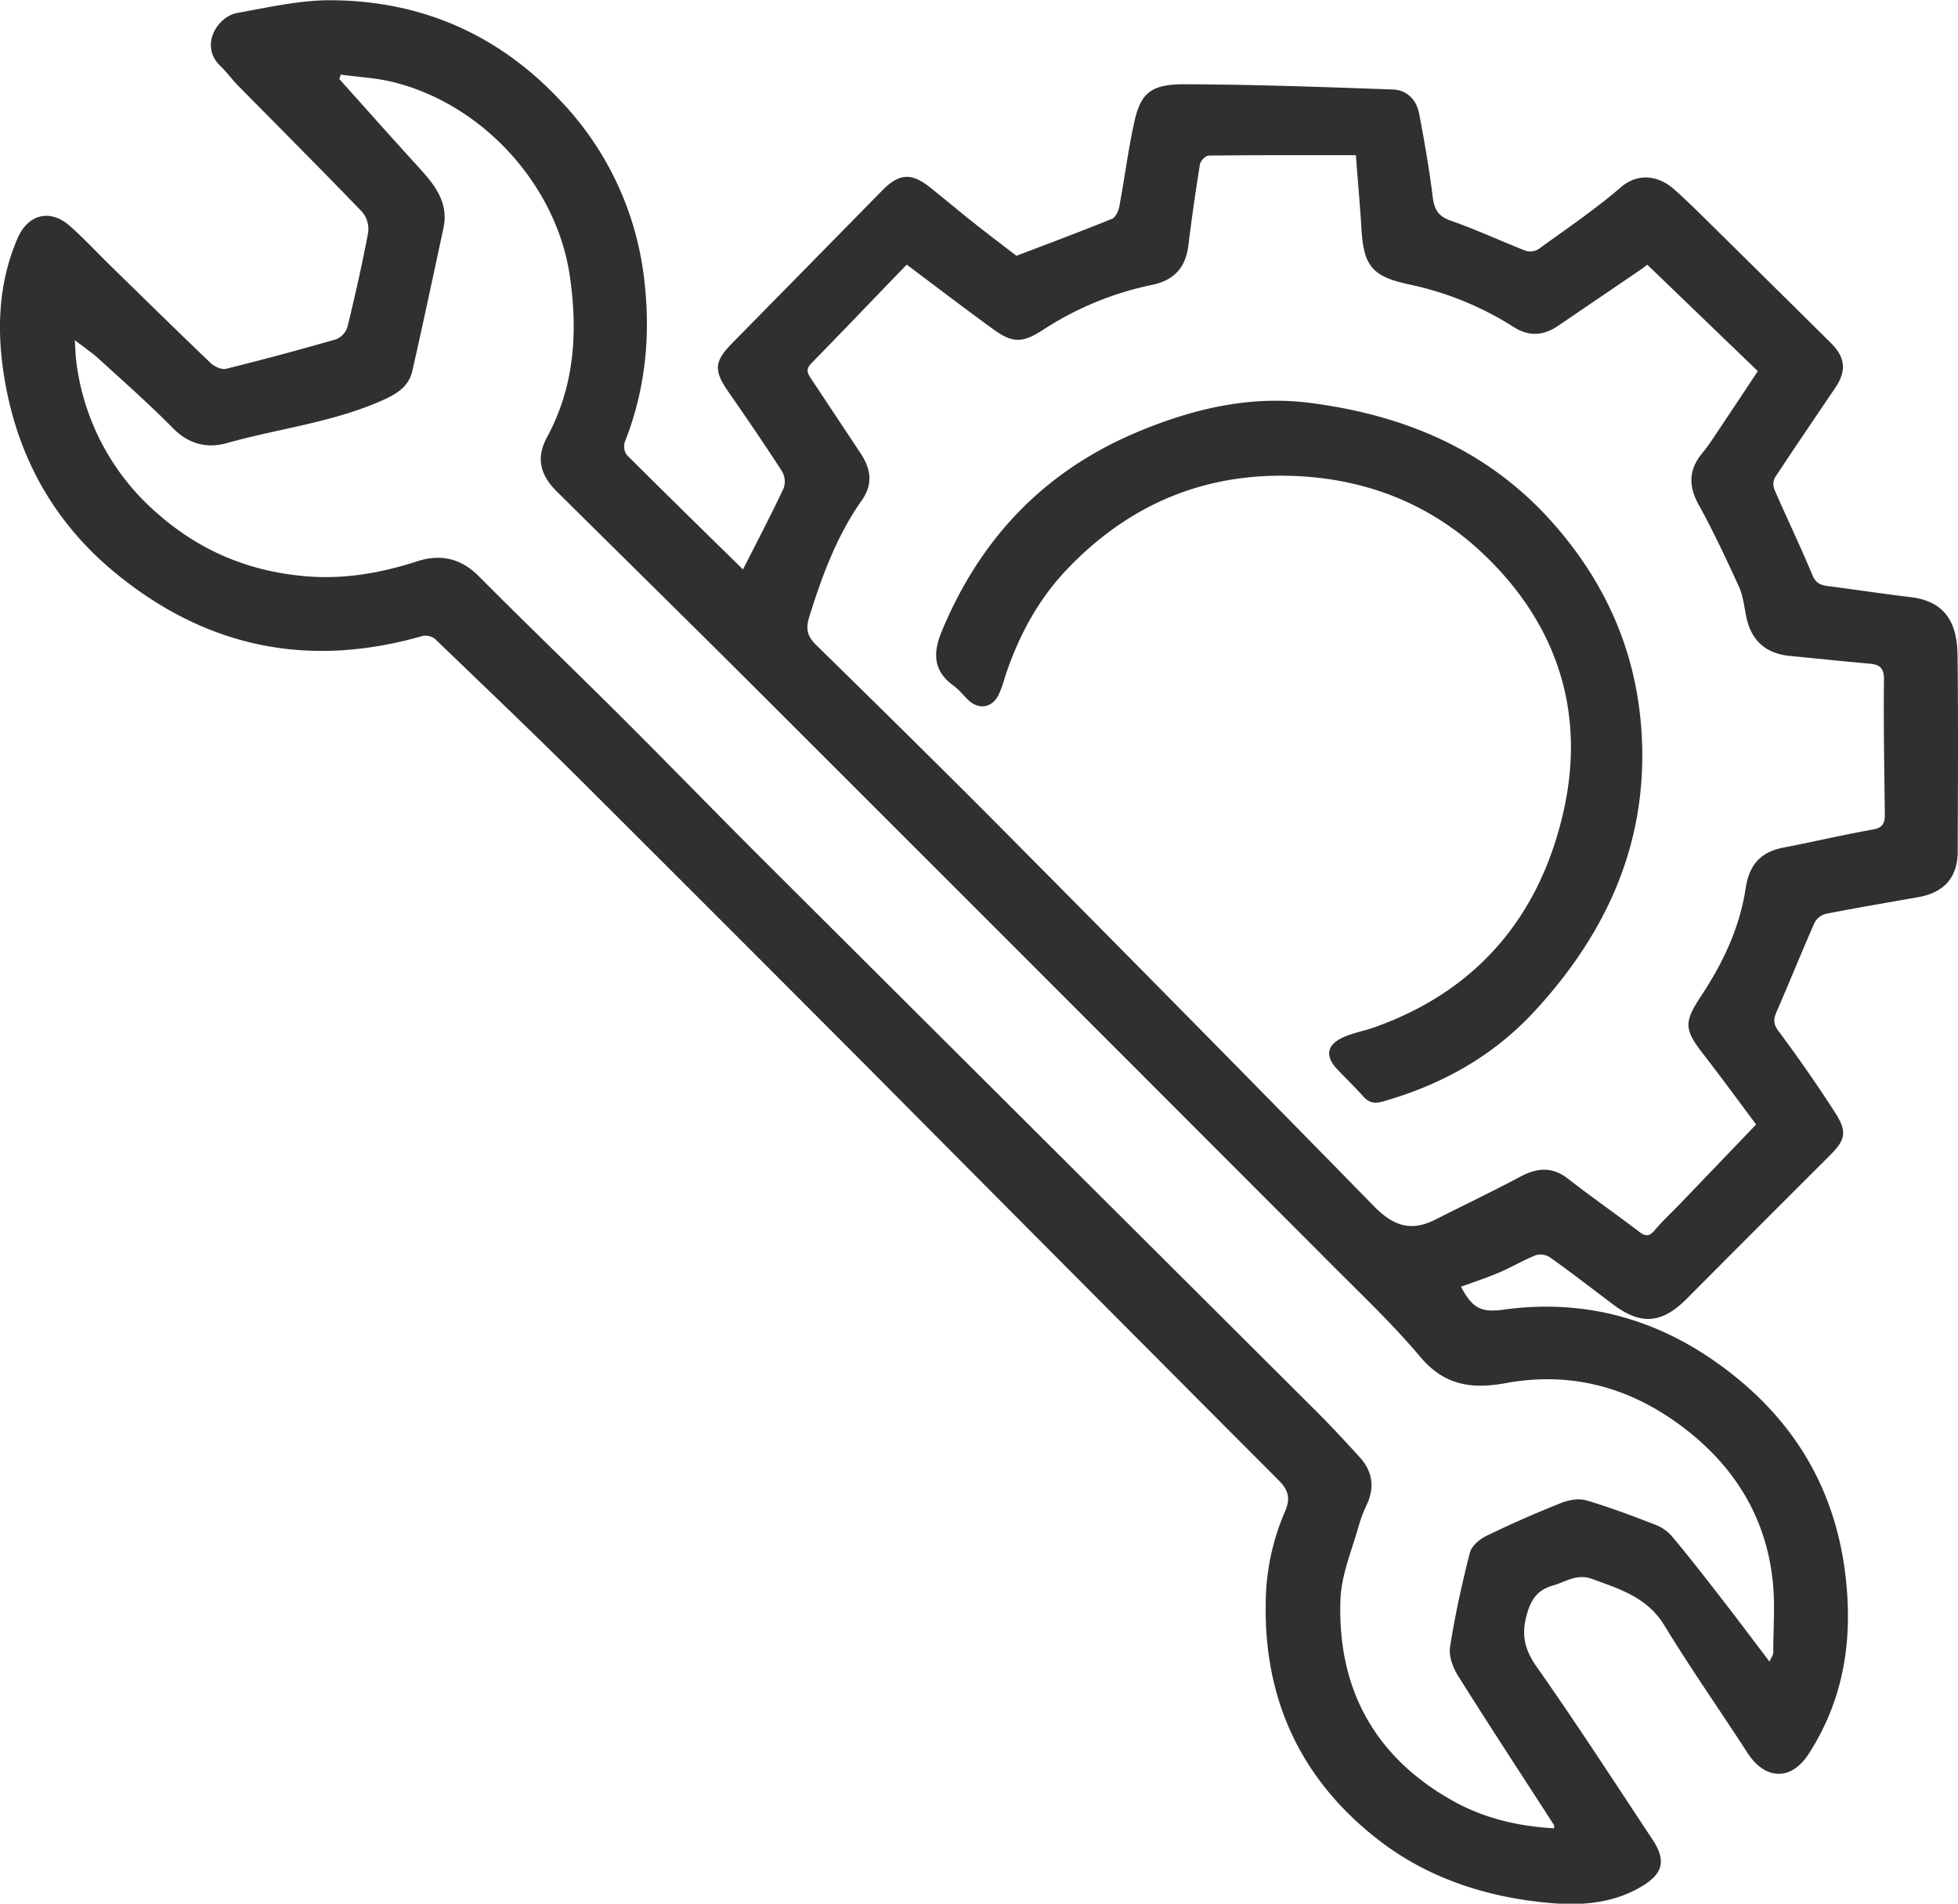
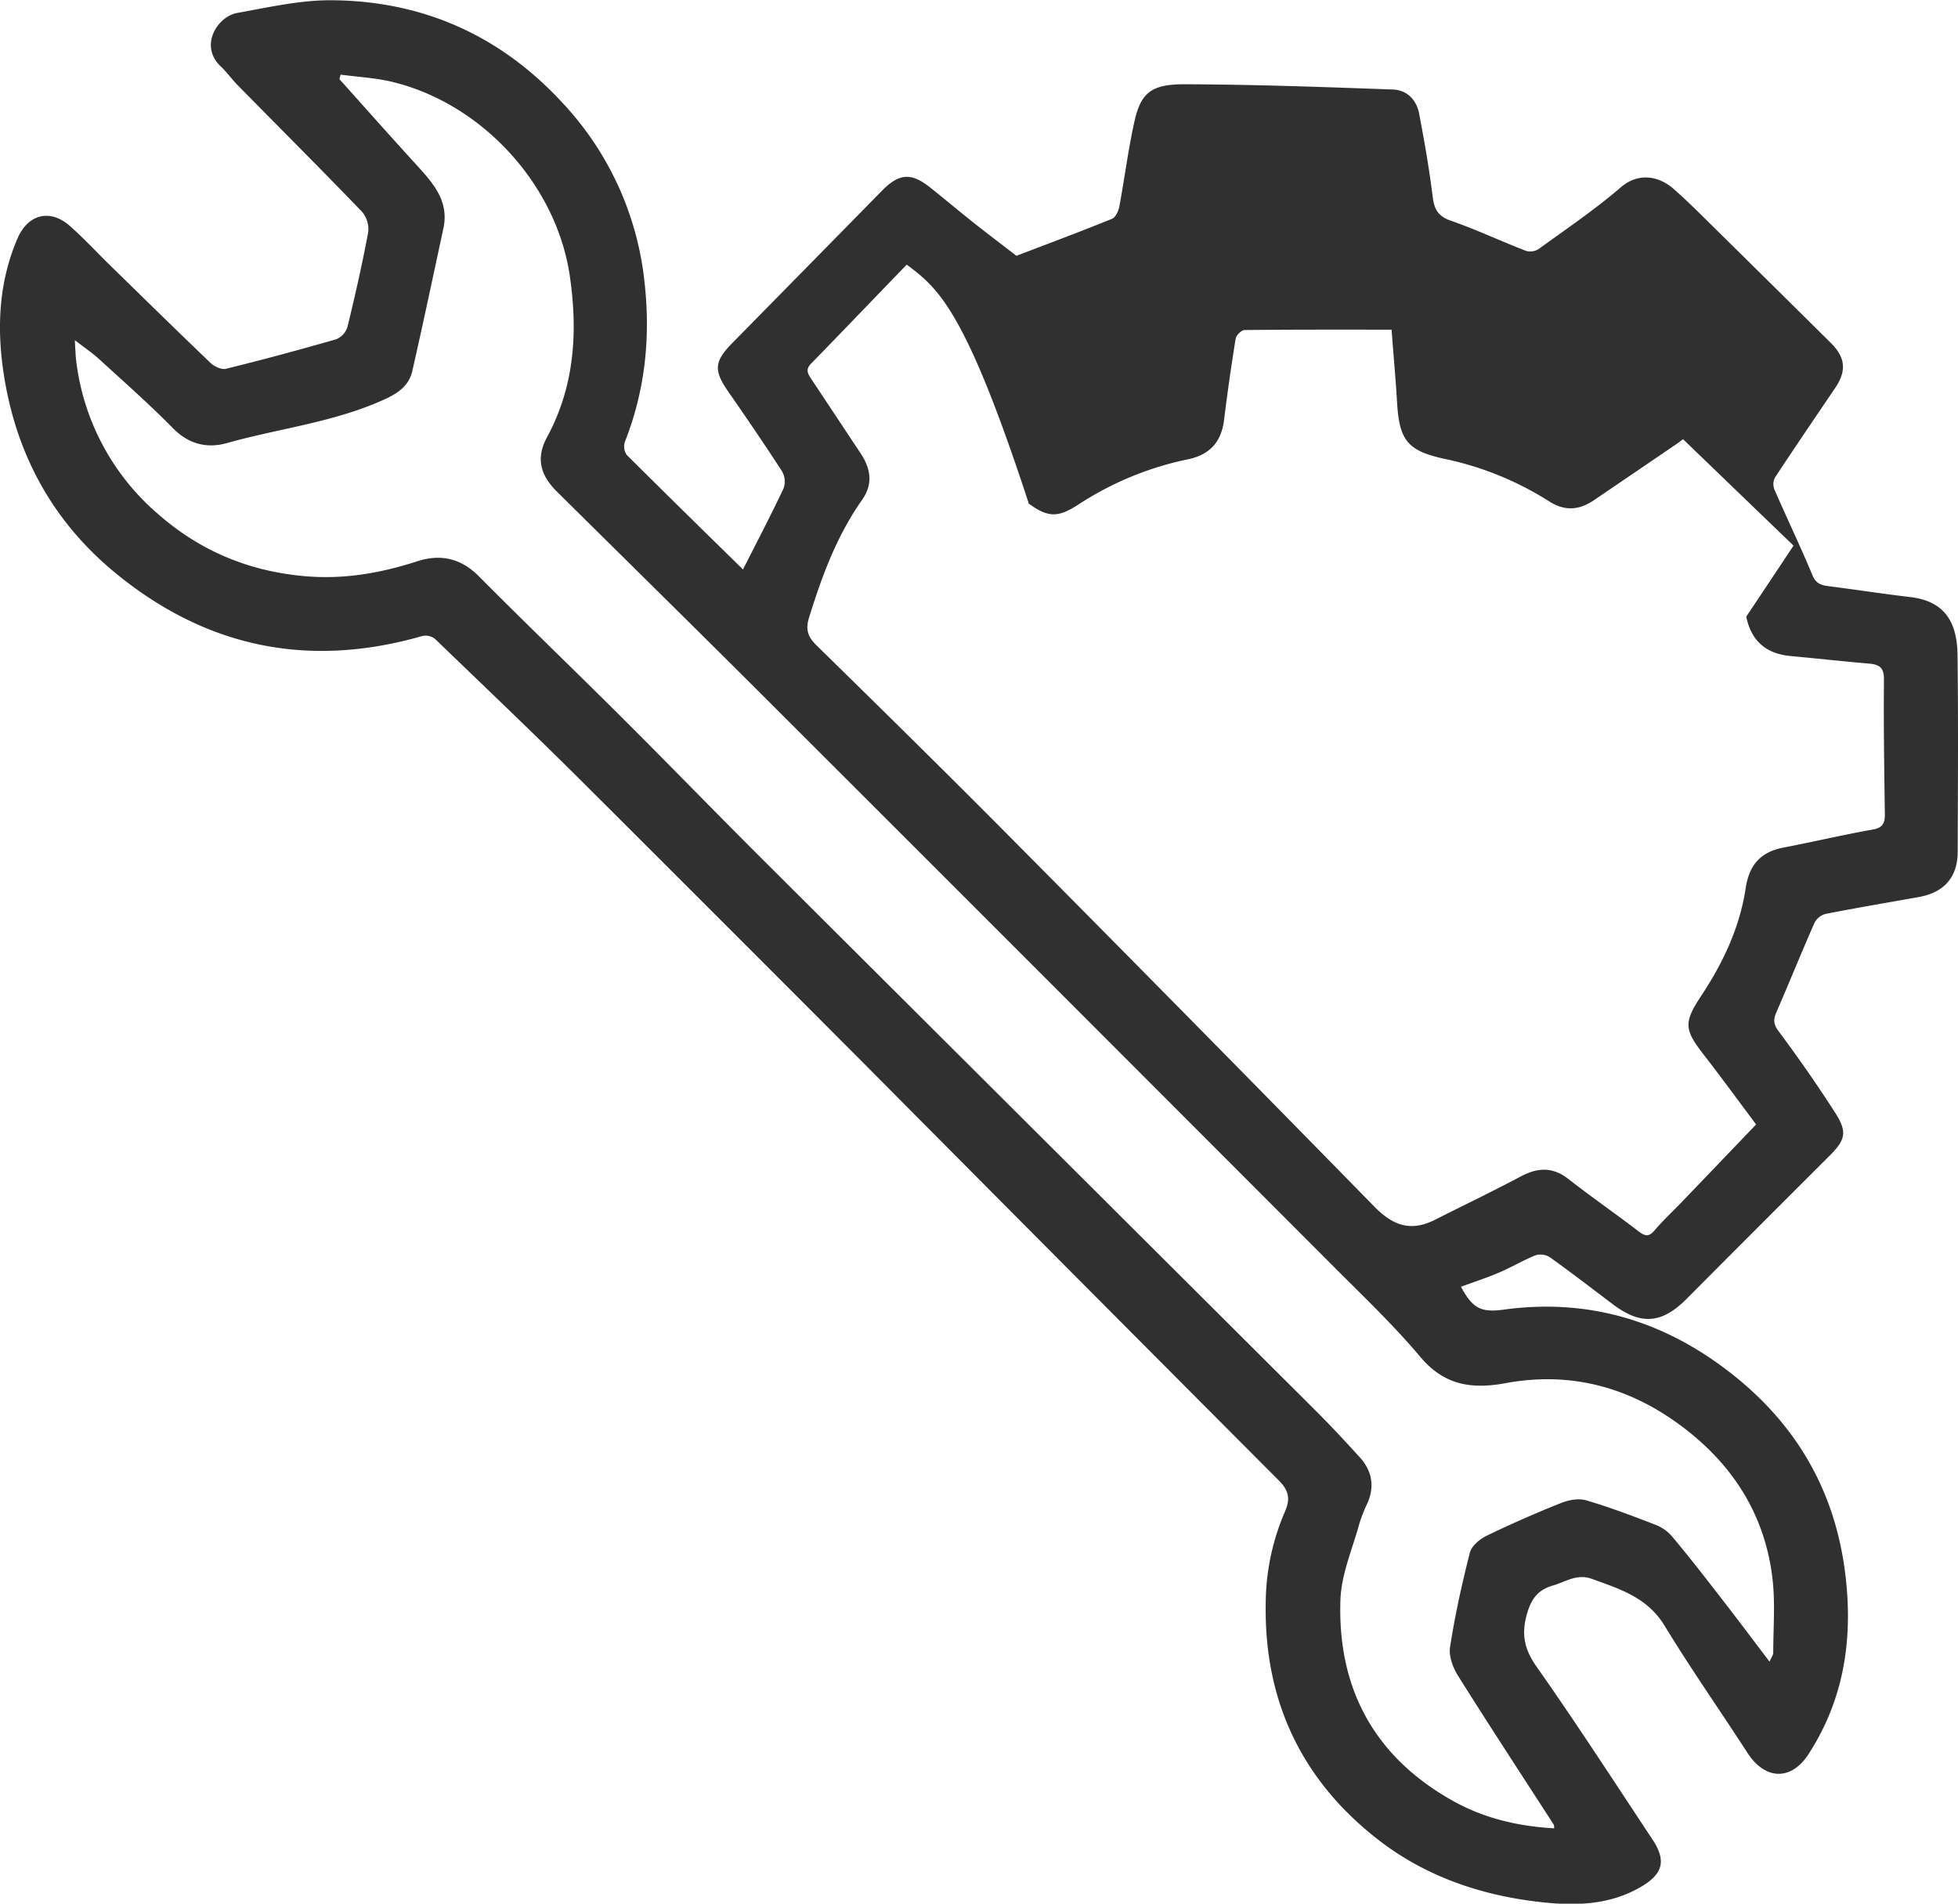
<svg xmlns="http://www.w3.org/2000/svg" id="Слой_1" data-name="Слой 1" viewBox="0 0 712.49 692.72">
  <defs>
    <style>.cls-1{fill:#303030;}</style>
  </defs>
-   <path class="cls-1" d="M851.06,390.83c5.24-10.35,10.23-19.87,14.8-29.58a7.48,7.48,0,0,0-.62-6.16c-6.31-9.77-12.88-19.36-19.51-28.91-5.39-7.78-5.17-11,1.42-17.72q27.33-27.78,54.63-55.59c6.18-6.26,10.63-6.43,17.42-1,5.33,4.25,10.54,8.64,15.89,12.88s10.51,8.13,15.47,11.95c11.73-4.48,23.32-8.8,34.78-13.46,1.31-.53,2.36-2.88,2.67-4.54,1.92-10.25,3.21-20.63,5.47-30.8,2.3-10.37,6-13.65,18.22-13.62,25.29.08,50.57,1,75.85,1.91,5.13.18,8.6,3.76,9.55,8.79,1.89,9.92,3.64,19.88,4.88,29.89.56,4.54,1.68,7.29,6.49,9,9.34,3.24,18.33,7.48,27.56,11.06a5.71,5.71,0,0,0,4.6-.73c10.08-7.31,20.45-14.33,29.87-22.43,6.39-5.5,13.84-4.14,19.27.65,3.25,2.86,6.38,5.86,9.47,8.9q23.85,23.5,47.65,47.07c5.39,5.35,5.78,10.22,1.58,16.43-7.34,10.85-14.73,21.67-21.93,32.62a5.36,5.36,0,0,0-.14,4.36c4.54,10.44,9.48,20.71,13.85,31.21,1.51,3.62,4.11,3.68,7.06,4.06,9.53,1.24,19,2.69,28.57,3.82,12.63,1.5,17,9.34,17.13,21.09.3,23.82.13,47.66.06,71.49,0,9.42-5,15-14.41,16.61-11.25,2-22.5,3.9-33.7,6.1a6.42,6.42,0,0,0-4,3.25c-4.72,10.7-9.1,21.55-13.76,32.28-1.16,2.65-1.37,4.37.64,7.07,7.24,9.71,14.19,19.67,20.72,29.86,4.47,7,3.59,9.86-2.24,15.66q-26,25.92-51.94,52c-9.07,9.07-16.69,9.56-26.85,1.88-7.56-5.71-15.06-11.5-22.76-17a6.36,6.36,0,0,0-5.14-.85c-4.6,1.82-8.9,4.41-13.45,6.35s-9.22,3.45-13.85,5.16c4.12,7.77,7.24,9.46,15.42,8.34,29-4,55.31,3.05,78.88,20.16,26,18.87,41.65,43.92,45.56,76.23,2.83,23.39-.44,45.3-13.36,65.28-6.4,9.91-15.88,9.48-22.28-.43-10-15.47-20.6-30.56-30.17-46.28-6.25-10.28-16.25-13.29-26.41-17-5.52-2-9.55,1.09-14.17,2.41-5.18,1.49-7.74,4.5-9.37,10-2.24,7.59-1.15,13.08,3.43,19.58,14.51,20.63,28.22,41.82,42.15,62.85,5.11,7.72,3.8,12.51-4.11,17.17-11.2,6.61-23.58,7-35.8,5.68-21.92-2.32-42.53-9.23-60.06-22.9-27.76-21.64-41.37-50.51-40.77-85.73a85,85,0,0,1,6.93-33.38c2.22-5,1.36-8-2.34-11.67Q970.84,646.92,896,571.55,843.76,519.14,791.37,466.9C774.12,449.75,756.52,433,739,416.12a5.62,5.62,0,0,0-4.57-1.09Q672,433,622.11,391.64c-22-18.29-35-41.91-39.72-69.82-2.94-17.34-2.49-34.77,4.64-51.37,3.83-8.94,11.91-10.95,19.09-4.6,5,4.42,9.54,9.31,14.31,14,12.28,12,24.51,24,36.91,35.87,1.36,1.3,4,2.5,5.58,2.1q20.19-5,40.16-10.77a7.17,7.17,0,0,0,4.06-4.53c2.78-11.4,5.38-22.86,7.53-34.4a9.76,9.76,0,0,0-2.24-7.44c-14.91-15.48-30.12-30.68-45.2-46-2.21-2.25-4.05-4.87-6.32-7-7.75-7.42-1.18-18.05,6.16-19.36,11.23-2,22.59-4.64,33.89-4.61,32.95.11,61.14,12.43,83.73,36.6a112.63,112.63,0,0,1,30.59,66.51c2.15,19.89.12,39-7.23,57.64a5.4,5.4,0,0,0,.73,4.73C822.77,363.1,836.93,377,851.06,390.83Zm59.58-110.91c-11.63,12-23.14,24.07-34.8,36-2.1,2.13-1.23,3.62,0,5.52,6,9,11.94,18,17.93,27,3.73,5.59,4.75,11.21.6,17.11-9.17,13-14.62,27.73-19.28,42.82-1.31,4.24-.51,6.92,2.64,10,23.68,23.21,47.32,46.46,70.67,70q66.38,66.87,132.26,134.18c7,7.18,13.48,9.34,22.27,4.89,10.32-5.23,20.76-10.21,31-15.66,6.18-3.3,11.65-3.7,17.47.85,8.37,6.55,17.13,12.6,25.57,19.06,2.31,1.77,3.71,2.09,5.76-.32,3-3.54,6.45-6.73,9.68-10.09l27.31-28.49c-6.45-8.61-12.6-17.06-19-25.3-7.21-9.27-7.44-11.75-.92-21.61,7.94-12,14-24.88,16.13-39.15,1.29-8.39,5.42-13.09,13.67-14.68,10.87-2.09,21.66-4.65,32.56-6.57,3.8-.67,4.44-2.5,4.4-5.75-.22-16.33-.49-32.66-.32-49,0-4.36-1.85-5.32-5.45-5.64-9.59-.84-19.17-1.87-28.76-2.78Q1218.76,421,1216.13,408c-.76-3.71-1.16-7.65-2.71-11-4.56-10-9.27-20.06-14.6-29.72-3.68-6.67-3.7-12.49,1-18.4,1.14-1.44,2.31-2.85,3.32-4.37q8.64-12.91,17.2-25.84l-40.2-38.72c-.93.68-1.7,1.29-2.51,1.84q-15,10.22-30,20.41c-5.27,3.56-10.46,4-16.16.4a114.8,114.8,0,0,0-38-15.48c-13.55-2.91-16.59-6.7-17.39-20.55-.49-8.39-1.29-16.77-2-26.48-18.27,0-35.9-.06-53.53.14-1.12,0-3,1.89-3.21,3.12-1.59,9.82-3,19.68-4.21,29.55-1,8-5.08,12.69-13.26,14.39a115.28,115.28,0,0,0-39.68,16.38c-7.36,4.79-11,4.92-18.12-.28C931.91,296,922,288.45,910.64,279.92Zm235.62,569c-.1-.74,0-1.12-.19-1.36-11.61-18-23.35-35.87-34.72-54-1.91-3-3.54-7.29-3-10.63,1.79-11.54,4.32-23,7.21-34.33.62-2.43,3.56-4.9,6-6.1,8.93-4.33,18-8.31,27.26-12,2.76-1.1,6.37-1.74,9.11-.93,8.54,2.51,16.9,5.69,25.21,8.9a15.23,15.23,0,0,1,6,4.24c6,7.14,11.68,14.47,17.38,21.82,6,7.7,11.83,15.5,18.08,23.72.66-1.54,1.35-2.41,1.35-3.27,0-8.83.74-17.74-.23-26.47-2.5-22.4-13.35-40.39-31-54.3-19.51-15.4-41.6-21.82-66.16-17.29-12.43,2.29-22.37.77-31.1-9.62-9.82-11.68-21-22.28-31.78-33.1Q961.71,540.06,857.54,436c-24.65-24.61-49.48-49-74.24-73.54-6.12-6.05-7.6-12.28-3.56-19.74,10.06-18.56,11.24-38.38,8.31-58.59-4.85-33.36-32-62.89-64.76-70.75-6.08-1.45-12.43-1.76-18.65-2.6l-.45,1.63c9.32,10.39,18.58,20.84,28,31.15,6,6.6,12,13.12,9.85,23.16-3.74,17.3-7.38,34.62-11.31,51.87-1.12,4.9-4.48,7.67-9.36,10-18.53,8.67-38.8,10.8-58.15,16.27-7.2,2-13.84.41-19.58-5.42-8.64-8.77-17.89-16.93-27-25.25-2.46-2.24-5.26-4.11-8.73-6.8.23,3.49.25,5.66.54,7.79a87.06,87.06,0,0,0,30,55.7c15.19,13.24,32.77,20.59,53.06,22.39,14.28,1.27,27.65-1.09,41.05-5.42,8.31-2.68,15.77-1.19,22.33,5.42,17.38,17.49,35.18,34.56,52.65,52,16.65,16.59,33,33.46,49.63,50.06Q958.28,596.1,1059.38,696.86c5.54,5.53,10.87,11.27,16.13,17.06,4.41,4.87,5.46,10.46,2.8,16.62a55.41,55.41,0,0,0-2.93,7.37c-2.51,9.23-6.59,18.46-6.92,27.8-1.14,32.26,12.31,57.18,40.86,73.17C1120.71,845.27,1133.14,848.18,1146.26,848.91Z" transform="translate(-580.69 -183.62)" />
-   <path class="cls-1" d="M1178.3,457.61c.23,36.73-14.58,67.12-38.89,93.64-15.25,16.65-34.08,27.11-55.62,33.21-3,.86-5,.38-7-1.85-3-3.32-6.22-6.49-9.34-9.73-4.76-4.94-4.06-9.16,2.31-11.94,3.45-1.5,7.25-2.16,10.82-3.42,37.86-13.35,60.63-40.85,69.13-79,7.91-35.51-2.21-67.27-28.61-92.72-18.42-17.76-41-27.25-66.62-28.84-33.88-2.1-62.43,9.52-85.69,34-10.78,11.37-17.91,25-22.67,39.86a33.47,33.47,0,0,1-2.24,6c-2.41,4.39-7,5.05-10.71,1.66-1.83-1.7-3.35-3.8-5.35-5.24-7.5-5.41-7.8-11.79-4.4-20,14-33.64,37.07-58,70.82-72.28,20.23-8.54,41.24-13.53,63-10.75,33.51,4.29,63.59,16.42,87.13,42.16C1166.49,396.69,1178,424.84,1178.3,457.61Z" transform="translate(-580.69 -183.62)" />
+   <path class="cls-1" d="M851.06,390.83c5.24-10.35,10.23-19.87,14.8-29.58a7.48,7.48,0,0,0-.62-6.16c-6.31-9.77-12.88-19.36-19.51-28.91-5.39-7.78-5.17-11,1.42-17.72q27.33-27.78,54.63-55.59c6.18-6.26,10.63-6.43,17.42-1,5.33,4.25,10.54,8.64,15.89,12.88s10.51,8.13,15.47,11.95c11.73-4.48,23.32-8.8,34.78-13.46,1.31-.53,2.36-2.88,2.67-4.54,1.92-10.25,3.21-20.63,5.47-30.8,2.3-10.37,6-13.65,18.22-13.62,25.29.08,50.57,1,75.85,1.91,5.13.18,8.6,3.76,9.55,8.79,1.89,9.92,3.64,19.88,4.88,29.89.56,4.54,1.68,7.29,6.49,9,9.34,3.24,18.33,7.48,27.56,11.06a5.71,5.71,0,0,0,4.6-.73c10.08-7.31,20.45-14.33,29.87-22.43,6.39-5.5,13.84-4.14,19.27.65,3.25,2.86,6.38,5.86,9.47,8.9q23.85,23.5,47.65,47.07c5.39,5.35,5.78,10.22,1.58,16.43-7.34,10.85-14.73,21.67-21.93,32.62a5.36,5.36,0,0,0-.14,4.36c4.54,10.44,9.48,20.71,13.85,31.21,1.51,3.62,4.11,3.68,7.06,4.06,9.53,1.24,19,2.69,28.57,3.82,12.63,1.5,17,9.34,17.13,21.09.3,23.82.13,47.66.06,71.49,0,9.42-5,15-14.41,16.61-11.25,2-22.5,3.9-33.7,6.1a6.42,6.42,0,0,0-4,3.25c-4.72,10.7-9.1,21.55-13.76,32.28-1.16,2.65-1.37,4.37.64,7.07,7.24,9.71,14.19,19.67,20.72,29.86,4.47,7,3.59,9.86-2.24,15.66q-26,25.92-51.94,52c-9.07,9.07-16.69,9.56-26.85,1.88-7.56-5.71-15.06-11.5-22.76-17a6.36,6.36,0,0,0-5.14-.85c-4.6,1.82-8.9,4.41-13.45,6.35s-9.22,3.45-13.85,5.16c4.12,7.77,7.24,9.46,15.42,8.34,29-4,55.31,3.05,78.88,20.16,26,18.87,41.65,43.92,45.56,76.23,2.83,23.39-.44,45.3-13.36,65.28-6.4,9.91-15.88,9.48-22.28-.43-10-15.47-20.6-30.56-30.17-46.28-6.25-10.28-16.25-13.29-26.41-17-5.52-2-9.55,1.09-14.17,2.41-5.18,1.49-7.74,4.5-9.37,10-2.24,7.59-1.15,13.08,3.43,19.58,14.51,20.63,28.22,41.82,42.15,62.85,5.11,7.72,3.8,12.51-4.11,17.17-11.2,6.61-23.58,7-35.8,5.68-21.92-2.32-42.53-9.23-60.06-22.9-27.76-21.64-41.37-50.51-40.77-85.73a85,85,0,0,1,6.93-33.38c2.22-5,1.36-8-2.34-11.67Q970.84,646.92,896,571.55,843.76,519.14,791.37,466.9C774.12,449.75,756.52,433,739,416.12a5.62,5.62,0,0,0-4.57-1.09Q672,433,622.11,391.64c-22-18.29-35-41.91-39.72-69.82-2.94-17.34-2.49-34.77,4.64-51.37,3.83-8.94,11.91-10.95,19.09-4.6,5,4.42,9.54,9.31,14.31,14,12.28,12,24.51,24,36.91,35.87,1.36,1.3,4,2.5,5.58,2.1q20.19-5,40.16-10.77a7.17,7.17,0,0,0,4.06-4.53c2.78-11.4,5.38-22.86,7.53-34.4a9.76,9.76,0,0,0-2.24-7.44c-14.91-15.48-30.12-30.68-45.2-46-2.21-2.25-4.05-4.87-6.32-7-7.75-7.42-1.18-18.05,6.16-19.36,11.23-2,22.59-4.64,33.89-4.61,32.95.11,61.14,12.43,83.73,36.6a112.63,112.63,0,0,1,30.59,66.51c2.15,19.89.12,39-7.23,57.64a5.4,5.4,0,0,0,.73,4.73C822.77,363.1,836.93,377,851.06,390.83Zm59.58-110.91c-11.63,12-23.14,24.07-34.8,36-2.1,2.13-1.23,3.62,0,5.52,6,9,11.94,18,17.93,27,3.73,5.59,4.75,11.21.6,17.11-9.17,13-14.62,27.73-19.28,42.82-1.31,4.24-.51,6.92,2.64,10,23.68,23.21,47.32,46.46,70.67,70q66.38,66.87,132.26,134.18c7,7.18,13.48,9.34,22.27,4.89,10.32-5.23,20.76-10.21,31-15.66,6.18-3.3,11.65-3.7,17.47.85,8.37,6.55,17.13,12.6,25.57,19.06,2.31,1.77,3.71,2.09,5.76-.32,3-3.54,6.45-6.73,9.68-10.09l27.31-28.49c-6.45-8.61-12.6-17.06-19-25.3-7.21-9.27-7.44-11.75-.92-21.61,7.94-12,14-24.88,16.13-39.15,1.29-8.39,5.42-13.09,13.67-14.68,10.87-2.09,21.66-4.65,32.56-6.57,3.8-.67,4.44-2.5,4.4-5.75-.22-16.33-.49-32.66-.32-49,0-4.36-1.85-5.32-5.45-5.64-9.59-.84-19.17-1.87-28.76-2.78Q1218.76,421,1216.13,408q8.64-12.91,17.2-25.84l-40.2-38.72c-.93.68-1.7,1.29-2.51,1.84q-15,10.22-30,20.41c-5.27,3.56-10.46,4-16.16.4a114.8,114.8,0,0,0-38-15.48c-13.55-2.91-16.59-6.7-17.39-20.55-.49-8.39-1.29-16.77-2-26.48-18.27,0-35.9-.06-53.53.14-1.12,0-3,1.89-3.21,3.12-1.59,9.82-3,19.68-4.21,29.55-1,8-5.08,12.69-13.26,14.39a115.28,115.28,0,0,0-39.68,16.38c-7.36,4.79-11,4.92-18.12-.28C931.91,296,922,288.45,910.64,279.92Zm235.62,569c-.1-.74,0-1.12-.19-1.36-11.61-18-23.35-35.87-34.72-54-1.91-3-3.54-7.29-3-10.63,1.79-11.54,4.32-23,7.21-34.33.62-2.43,3.56-4.9,6-6.1,8.93-4.33,18-8.31,27.26-12,2.76-1.1,6.37-1.74,9.11-.93,8.54,2.51,16.9,5.69,25.21,8.9a15.23,15.23,0,0,1,6,4.24c6,7.14,11.68,14.47,17.38,21.82,6,7.7,11.83,15.5,18.08,23.72.66-1.54,1.35-2.41,1.35-3.27,0-8.83.74-17.74-.23-26.47-2.5-22.4-13.35-40.39-31-54.3-19.51-15.4-41.6-21.82-66.16-17.29-12.43,2.29-22.37.77-31.1-9.62-9.82-11.68-21-22.28-31.78-33.1Q961.71,540.06,857.54,436c-24.65-24.61-49.48-49-74.24-73.54-6.12-6.05-7.6-12.28-3.56-19.74,10.06-18.56,11.24-38.38,8.31-58.59-4.85-33.36-32-62.89-64.76-70.75-6.08-1.45-12.43-1.76-18.65-2.6l-.45,1.63c9.32,10.39,18.58,20.84,28,31.15,6,6.6,12,13.12,9.85,23.16-3.74,17.3-7.38,34.62-11.31,51.87-1.12,4.9-4.48,7.67-9.36,10-18.53,8.67-38.8,10.8-58.15,16.27-7.2,2-13.84.41-19.58-5.42-8.64-8.77-17.89-16.93-27-25.25-2.46-2.24-5.26-4.11-8.73-6.8.23,3.49.25,5.66.54,7.79a87.06,87.06,0,0,0,30,55.7c15.19,13.24,32.77,20.59,53.06,22.39,14.28,1.27,27.65-1.09,41.05-5.42,8.31-2.68,15.77-1.19,22.33,5.42,17.38,17.49,35.18,34.56,52.65,52,16.65,16.59,33,33.46,49.63,50.06Q958.28,596.1,1059.38,696.86c5.54,5.53,10.87,11.27,16.13,17.06,4.41,4.87,5.46,10.46,2.8,16.62a55.41,55.41,0,0,0-2.93,7.37c-2.51,9.23-6.59,18.46-6.92,27.8-1.14,32.26,12.31,57.18,40.86,73.17C1120.71,845.27,1133.14,848.18,1146.26,848.91Z" transform="translate(-580.69 -183.62)" />
</svg>